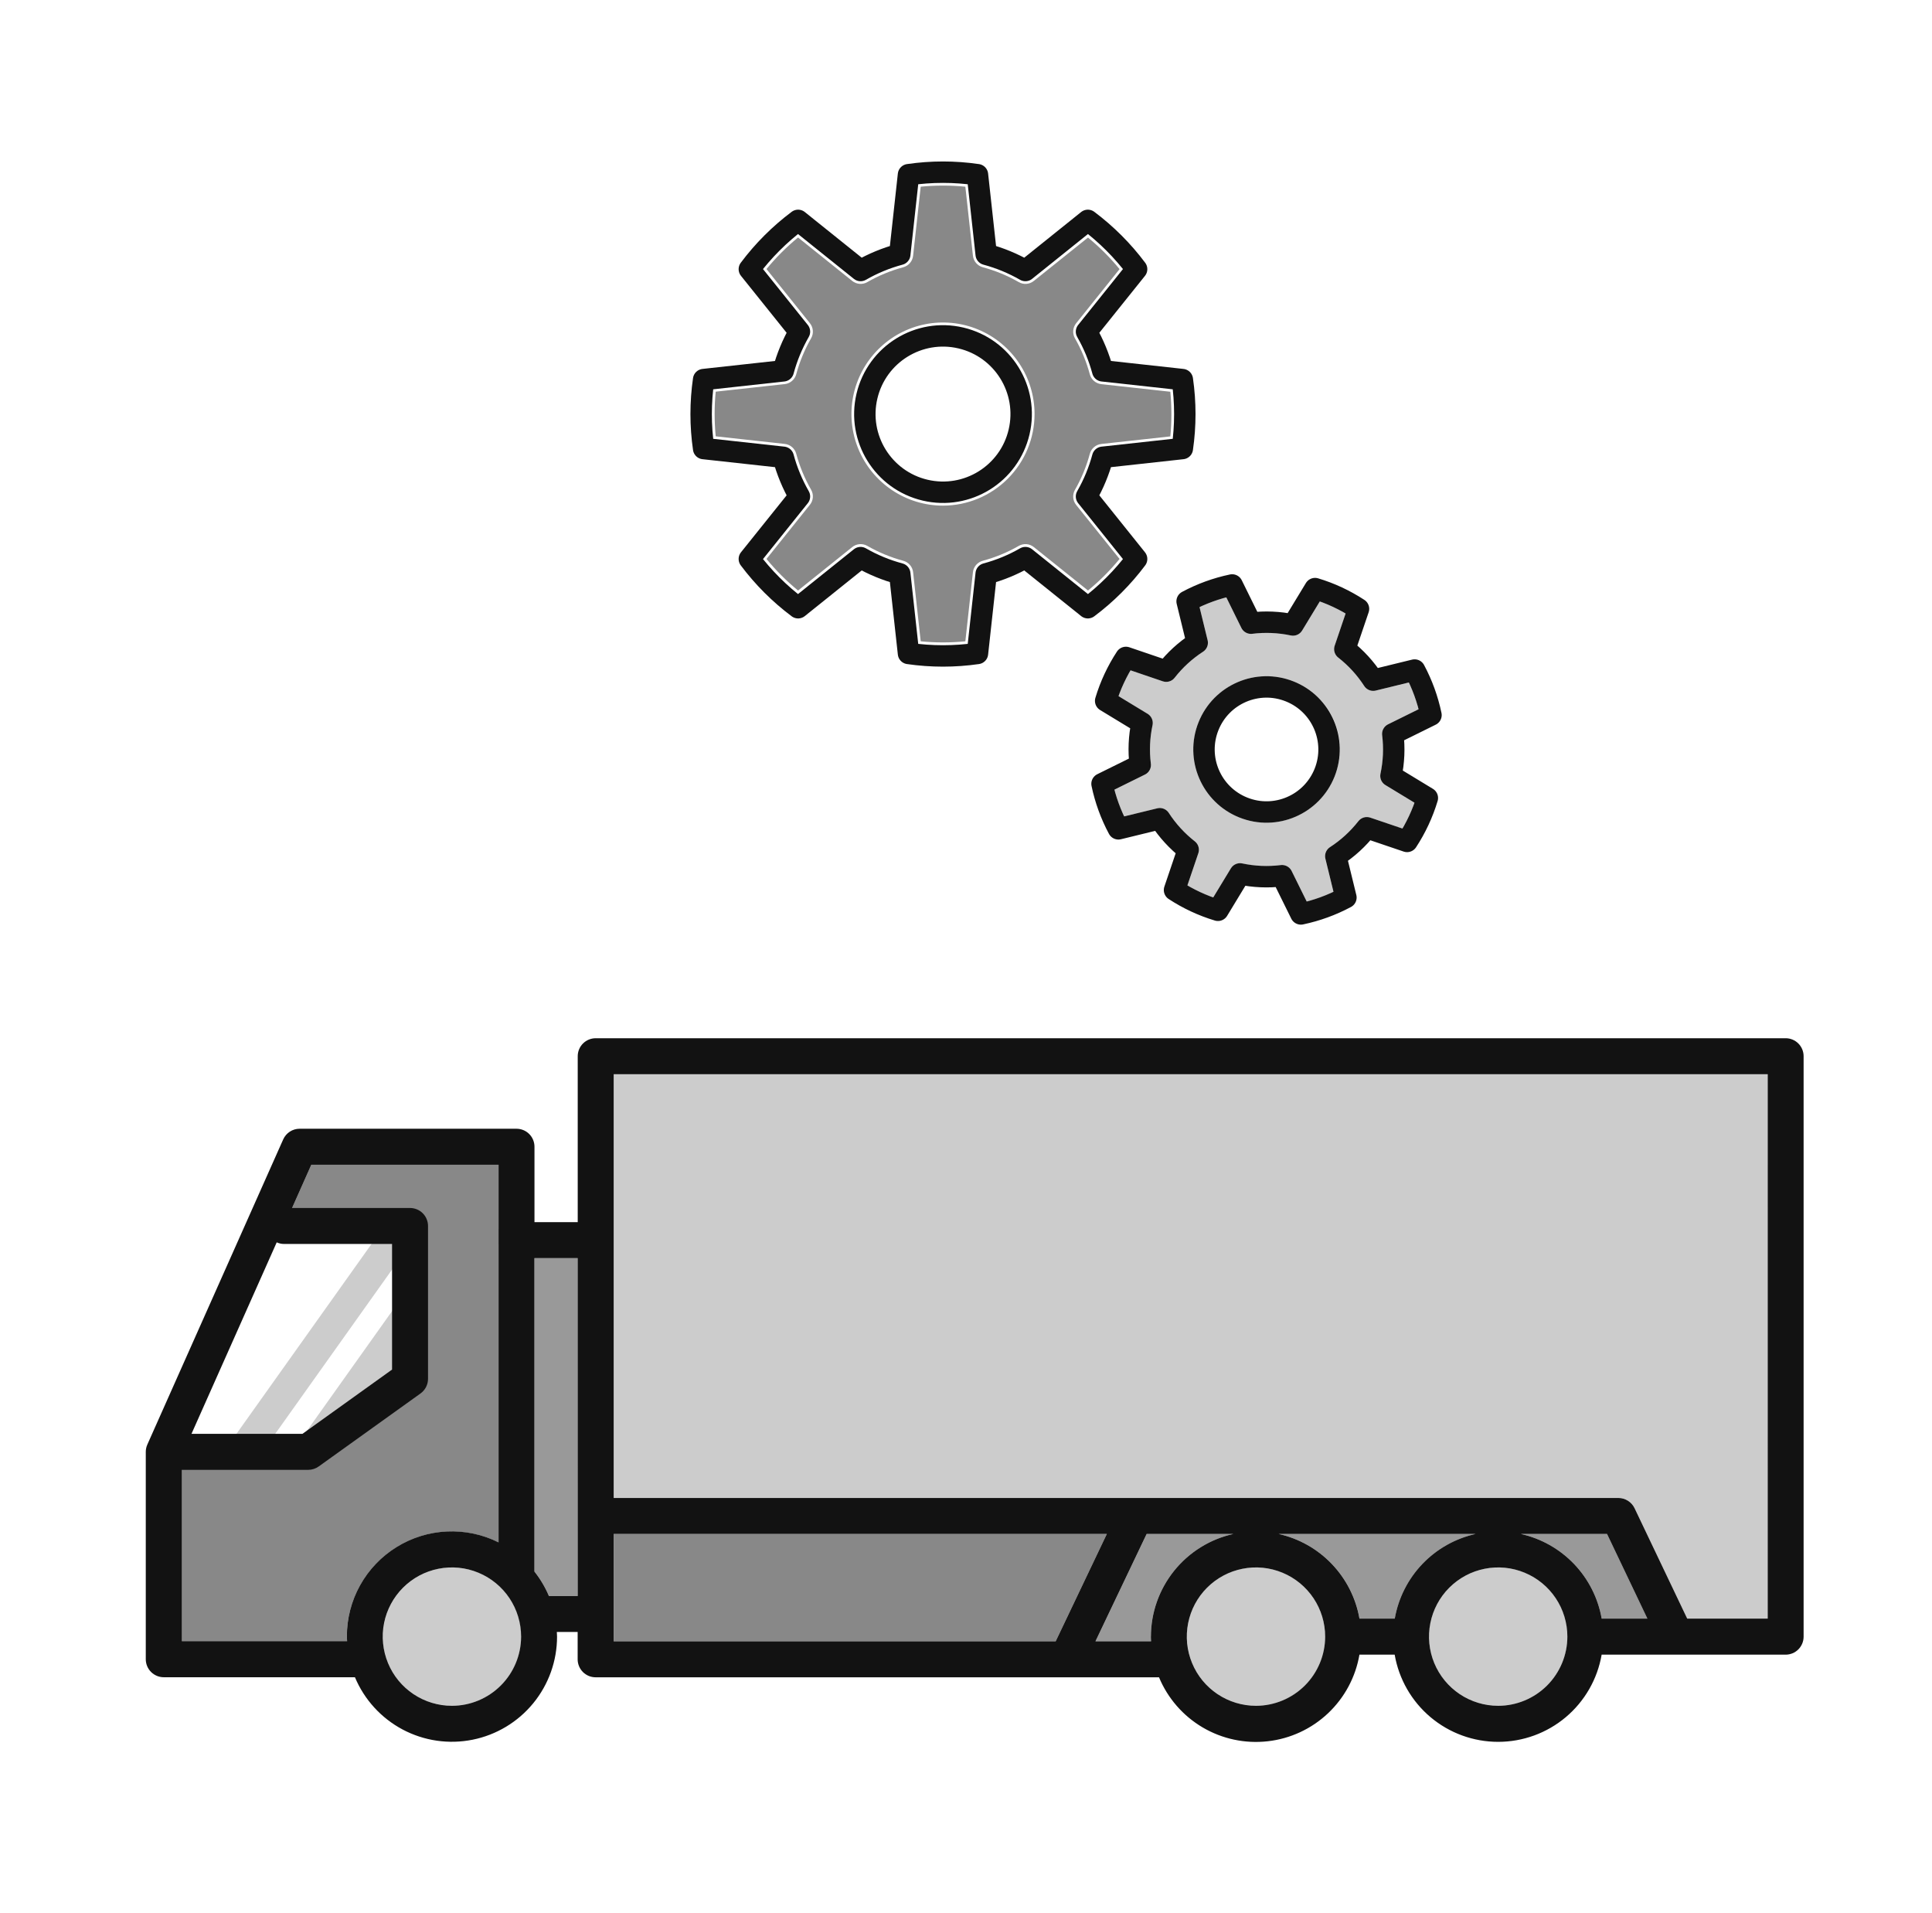
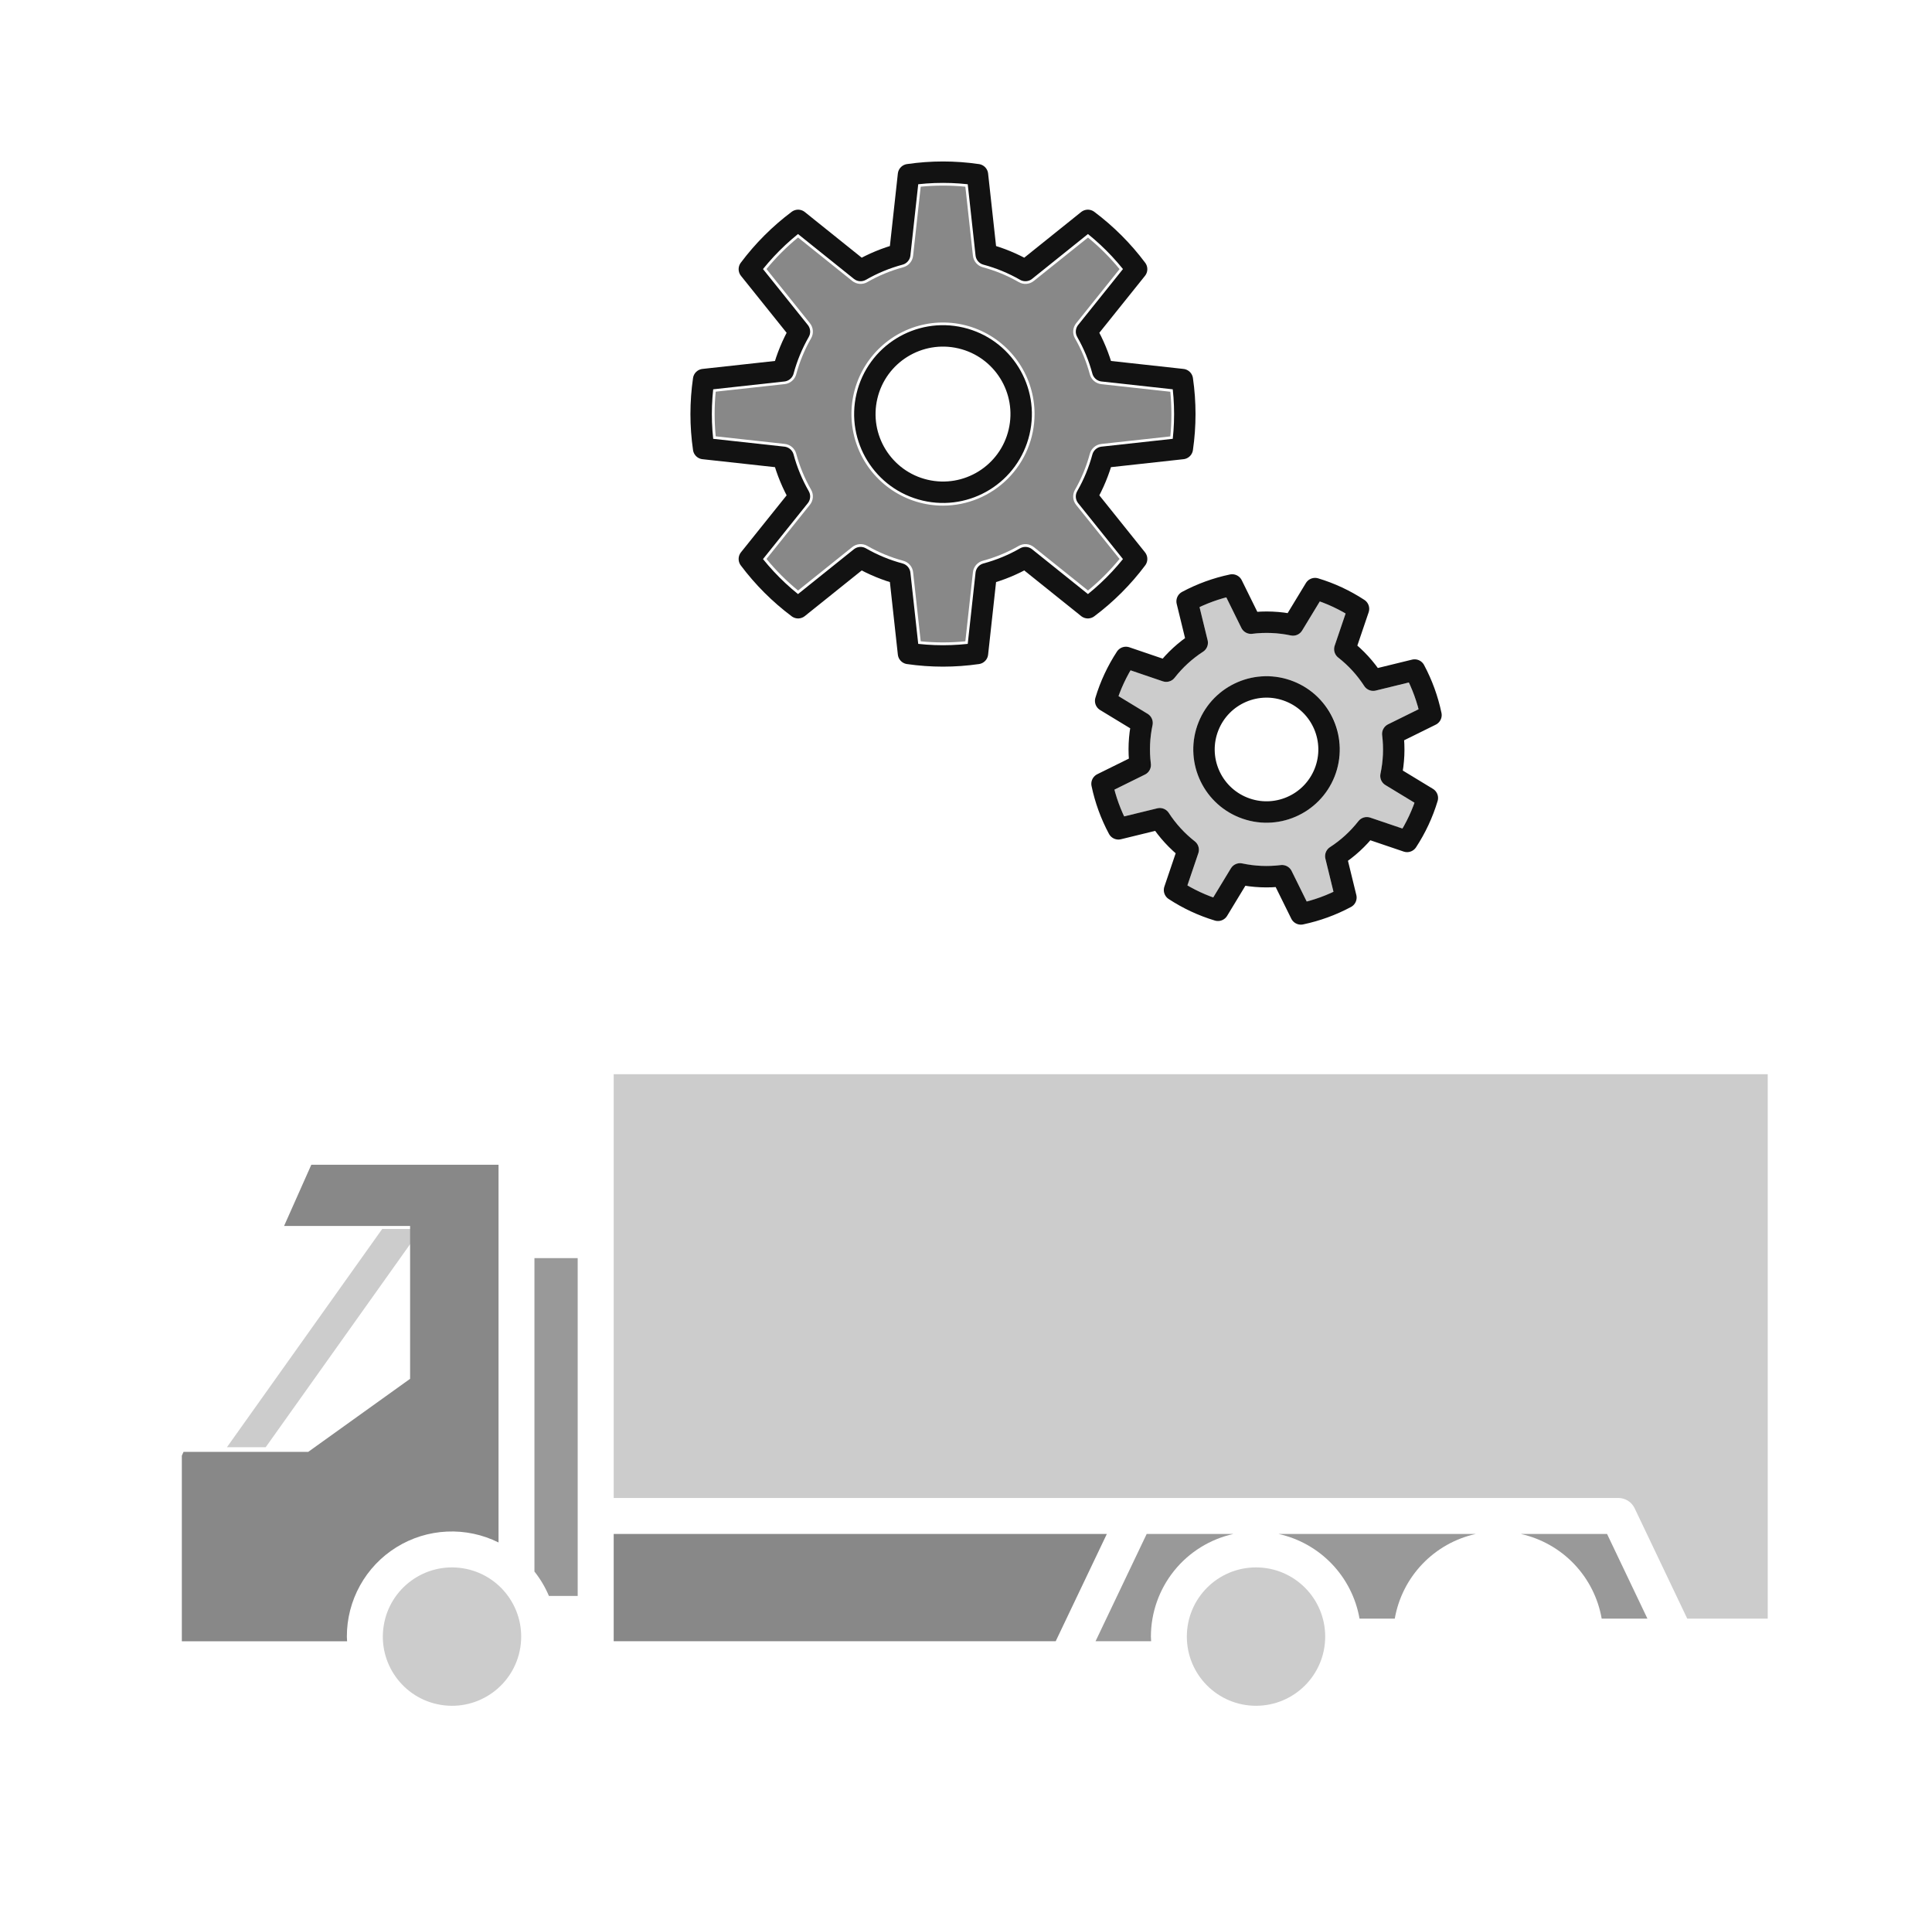
<svg xmlns="http://www.w3.org/2000/svg" width="101" height="100" viewBox="0 0 101 100" fill="none">
  <path d="M57.272 85.786L59.946 80.177H64.485C63.262 80.446 62.167 81.125 61.382 82.1C60.596 83.076 60.168 84.291 60.166 85.543C60.166 85.625 60.174 85.705 60.178 85.786H57.272Z" fill="#999999" />
  <path d="M79.5 80.177H84.012L86.123 84.603H83.732C83.544 83.529 83.041 82.535 82.288 81.747C81.535 80.959 80.564 80.413 79.5 80.177Z" fill="#999999" />
  <path d="M72.915 84.604H71.073C70.885 83.53 70.382 82.536 69.629 81.748C68.875 80.96 67.904 80.413 66.84 80.178H77.148C76.083 80.413 75.113 80.96 74.359 81.748C73.605 82.536 73.103 83.53 72.915 84.604Z" fill="#999999" />
  <path d="M65.661 89.159C67.659 89.159 69.278 87.54 69.278 85.542C69.278 83.545 67.659 81.926 65.661 81.926C63.664 81.926 62.045 83.545 62.045 85.542C62.045 87.54 63.664 89.159 65.661 89.159Z" fill="#CCCCCC" />
-   <path d="M78.323 89.159C80.321 89.159 81.94 87.54 81.94 85.542C81.94 83.545 80.321 81.926 78.323 81.926C76.326 81.926 74.707 83.545 74.707 85.542C74.707 87.54 76.326 89.159 78.323 89.159Z" fill="#CCCCCC" />
  <path d="M13.889 75.645H11.863L19.98 64.237H22.005L13.889 75.645Z" fill="#CCCCCC" />
-   <path d="M18.524 75.645H15.434L23.55 64.237H26.641L18.524 75.645Z" fill="#CCCCCC" />
  <path d="M27.201 86.113C27.516 84.141 26.172 82.287 24.2 81.972C22.228 81.657 20.374 83 20.059 84.973C19.744 86.945 21.087 88.799 23.059 89.114C25.032 89.429 26.886 88.086 27.201 86.113Z" fill="#CCCCCC" />
  <path d="M28.697 83.419C28.503 82.961 28.249 82.531 27.939 82.141V82.134V65.76H30.2V83.419H28.697Z" fill="#999999" />
-   <path d="M32.082 80.177H57.863L55.189 85.786H32.082V80.177Z" fill="#888888" />
+   <path d="M32.082 80.177H57.863L55.189 85.786H32.082Z" fill="#888888" />
  <path d="M92.412 84.604H88.205L85.454 78.833C85.377 78.673 85.257 78.537 85.107 78.443C84.957 78.348 84.783 78.297 84.605 78.297H32.082V56.147H92.412V84.604Z" fill="#CCCCCC" />
  <path d="M16.275 60.879L14.851 64.079H21.439V72.069L16.115 75.886H9.595L9.506 76.086V85.787H18.145C18.145 85.706 18.133 85.626 18.133 85.544C18.131 84.609 18.368 83.689 18.822 82.871C19.275 82.053 19.93 81.365 20.725 80.872C21.52 80.379 22.427 80.097 23.361 80.054C24.296 80.01 25.225 80.206 26.062 80.623V60.879H16.275Z" fill="#888888" />
-   <path d="M93.352 54.267H31.142C30.893 54.267 30.654 54.366 30.477 54.542C30.301 54.718 30.202 54.957 30.202 55.207V63.88H27.941V59.938C27.941 59.688 27.842 59.449 27.666 59.273C27.49 59.097 27.251 58.998 27.001 58.998H15.664C15.482 58.998 15.304 59.05 15.152 59.149C15 59.248 14.879 59.389 14.805 59.555L7.703 75.504C7.649 75.625 7.621 75.755 7.621 75.887V86.727C7.621 86.976 7.72 87.215 7.896 87.391C8.073 87.568 8.312 87.667 8.561 87.667H18.555C19.046 88.838 19.927 89.803 21.048 90.399C22.17 90.994 23.463 91.183 24.707 90.932C25.952 90.682 27.072 90.009 27.877 89.026C28.681 88.044 29.121 86.814 29.121 85.544C29.121 85.462 29.112 85.382 29.109 85.301H30.198V86.73C30.198 86.853 30.222 86.976 30.27 87.09C30.317 87.204 30.386 87.307 30.473 87.395C30.561 87.482 30.664 87.551 30.778 87.599C30.892 87.646 31.015 87.67 31.138 87.67H60.59C61.047 88.768 61.848 89.688 62.873 90.291C63.898 90.894 65.091 91.148 66.273 91.014C67.455 90.881 68.562 90.367 69.426 89.551C70.291 88.734 70.867 87.659 71.068 86.487H72.91C73.13 87.762 73.793 88.919 74.783 89.753C75.773 90.587 77.026 91.044 78.32 91.044C79.614 91.044 80.867 90.587 81.857 89.753C82.847 88.919 83.51 87.762 83.73 86.487H93.348C93.598 86.487 93.837 86.388 94.013 86.212C94.189 86.035 94.288 85.796 94.288 85.547V55.21C94.289 55.087 94.265 54.965 94.218 54.85C94.171 54.736 94.103 54.632 94.016 54.545C93.929 54.457 93.825 54.387 93.712 54.34C93.598 54.292 93.476 54.267 93.352 54.267ZM14.847 65.02H20.496V71.586L15.81 74.946H10.01L14.466 64.936C14.586 64.991 14.716 65.02 14.847 65.02ZM9.503 76.827H16.111C16.308 76.827 16.5 76.766 16.66 76.651L21.984 72.834C22.105 72.747 22.204 72.632 22.272 72.499C22.34 72.366 22.376 72.219 22.376 72.07V64.081C22.376 63.957 22.352 63.835 22.304 63.721C22.257 63.606 22.188 63.503 22.101 63.416C22.013 63.328 21.91 63.259 21.796 63.212C21.681 63.165 21.559 63.14 21.436 63.14H15.269L16.275 60.879H26.063V80.618C25.226 80.201 24.296 80.005 23.362 80.049C22.428 80.092 21.52 80.374 20.726 80.867C19.931 81.36 19.276 82.048 18.822 82.866C18.368 83.684 18.131 84.604 18.134 85.539C18.134 85.621 18.143 85.701 18.146 85.782H9.508V76.826L9.503 76.827ZM23.626 89.16C22.911 89.16 22.212 88.948 21.617 88.551C21.022 88.154 20.558 87.589 20.285 86.928C20.011 86.267 19.939 85.54 20.078 84.839C20.218 84.137 20.562 83.493 21.068 82.987C21.574 82.481 22.218 82.136 22.92 81.997C23.621 81.857 24.349 81.929 25.009 82.203C25.67 82.476 26.235 82.94 26.633 83.535C27.03 84.129 27.242 84.829 27.242 85.544C27.241 86.502 26.86 87.421 26.182 88.098C25.505 88.776 24.587 89.158 23.629 89.16L23.626 89.16ZM30.2 83.421H28.696C28.502 82.963 28.247 82.532 27.938 82.142V82.136V65.76H30.199L30.2 83.421ZM32.08 85.787V80.177H57.863L55.189 85.787H32.08ZM60.164 85.544C60.164 85.626 60.172 85.706 60.176 85.787H57.269L59.944 80.177H64.483C63.26 80.447 62.166 81.126 61.381 82.102C60.597 83.077 60.168 84.291 60.166 85.543L60.164 85.544ZM65.66 89.16C64.945 89.16 64.245 88.948 63.651 88.551C63.056 88.153 62.592 87.589 62.319 86.928C62.045 86.267 61.973 85.54 62.113 84.838C62.252 84.137 62.597 83.492 63.102 82.987C63.608 82.481 64.253 82.136 64.954 81.997C65.656 81.857 66.383 81.929 67.044 82.203C67.704 82.476 68.269 82.94 68.667 83.535C69.064 84.129 69.276 84.829 69.276 85.544C69.275 86.502 68.894 87.421 68.216 88.099C67.539 88.776 66.62 89.158 65.662 89.16L65.66 89.16ZM72.912 84.604H71.07C70.882 83.53 70.379 82.536 69.625 81.748C68.872 80.96 67.901 80.413 66.837 80.177H77.145C76.08 80.414 75.11 80.96 74.357 81.748C73.604 82.536 73.102 83.53 72.914 84.604H72.912ZM78.322 89.16C77.606 89.16 76.907 88.948 76.312 88.551C75.718 88.153 75.254 87.589 74.98 86.928C74.707 86.267 74.635 85.54 74.775 84.838C74.914 84.137 75.258 83.492 75.764 82.987C76.27 82.481 76.914 82.136 77.616 81.997C78.317 81.857 79.045 81.929 79.705 82.203C80.366 82.476 80.931 82.94 81.329 83.535C81.726 84.129 81.938 84.829 81.938 85.544C81.937 86.502 81.555 87.421 80.878 88.099C80.201 88.776 79.282 89.158 78.324 89.16L78.322 89.16ZM83.732 84.604C83.544 83.53 83.041 82.536 82.288 81.748C81.534 80.96 80.564 80.413 79.499 80.177H84.011L86.122 84.604H83.732ZM92.411 84.604H88.204L85.452 78.833C85.376 78.673 85.255 78.538 85.105 78.443C84.955 78.348 84.781 78.298 84.604 78.297H32.082V56.147H92.412L92.411 84.604Z" fill="#121212" />
  <path d="M56.973 23.72C57.01 23.584 57.087 23.462 57.194 23.37C57.301 23.279 57.433 23.222 57.573 23.206L61.182 22.81C61.221 22.418 61.238 22.025 61.238 21.643C61.238 21.26 61.219 20.868 61.182 20.476L57.573 20.079C57.433 20.064 57.3 20.006 57.194 19.915C57.087 19.823 57.01 19.701 56.973 19.565C56.796 18.907 56.535 18.275 56.196 17.684C56.126 17.562 56.095 17.422 56.105 17.283C56.116 17.143 56.169 17.009 56.256 16.9L58.528 14.066C58.033 13.464 57.48 12.912 56.878 12.417L54.045 14.685C53.935 14.773 53.801 14.826 53.661 14.837C53.52 14.848 53.38 14.816 53.258 14.745C52.666 14.406 52.034 14.145 51.376 13.968C51.24 13.931 51.118 13.854 51.027 13.747C50.935 13.64 50.878 13.508 50.862 13.368L50.466 9.758C49.69 9.681 48.908 9.681 48.132 9.758L47.735 13.368C47.72 13.508 47.663 13.64 47.571 13.747C47.48 13.854 47.358 13.931 47.222 13.968C46.564 14.145 45.932 14.406 45.341 14.745C45.219 14.816 45.079 14.848 44.938 14.837C44.797 14.826 44.663 14.773 44.553 14.685L41.72 12.413C41.118 12.908 40.565 13.461 40.07 14.063L42.342 16.896C42.43 17.006 42.482 17.139 42.493 17.279C42.504 17.419 42.473 17.559 42.403 17.681C42.064 18.272 41.802 18.904 41.625 19.562C41.588 19.698 41.511 19.82 41.404 19.911C41.298 20.003 41.166 20.06 41.026 20.076L37.415 20.472C37.377 20.865 37.359 21.257 37.359 21.639C37.359 22.022 37.379 22.414 37.415 22.806L41.026 23.203C41.166 23.219 41.297 23.276 41.404 23.367C41.511 23.459 41.588 23.58 41.625 23.716C41.802 24.375 42.064 25.007 42.403 25.598C42.473 25.72 42.504 25.86 42.493 26C42.482 26.14 42.43 26.273 42.342 26.382L40.07 29.216C40.565 29.818 41.118 30.37 41.72 30.866L44.553 28.594C44.663 28.506 44.797 28.453 44.938 28.442C45.078 28.431 45.219 28.463 45.341 28.533C45.932 28.872 46.564 29.134 47.222 29.311C47.358 29.347 47.48 29.424 47.571 29.531C47.663 29.638 47.72 29.77 47.735 29.91L48.132 33.52C48.908 33.598 49.69 33.598 50.466 33.52L50.862 29.91C50.878 29.77 50.935 29.638 51.026 29.531C51.118 29.424 51.24 29.348 51.376 29.311C52.034 29.134 52.667 28.872 53.258 28.533C53.38 28.463 53.52 28.431 53.661 28.442C53.801 28.453 53.935 28.506 54.045 28.594L56.878 30.865C57.481 30.37 58.033 29.817 58.528 29.215L56.256 26.389C56.169 26.279 56.116 26.145 56.105 26.006C56.095 25.866 56.126 25.726 56.196 25.604C56.535 25.012 56.796 24.379 56.973 23.72ZM49.298 26.429C48.351 26.429 47.426 26.148 46.639 25.622C45.852 25.096 45.238 24.349 44.876 23.474C44.514 22.6 44.419 21.637 44.603 20.709C44.788 19.781 45.244 18.928 45.913 18.258C46.583 17.589 47.435 17.133 48.364 16.948C49.292 16.764 50.255 16.859 51.129 17.221C52.004 17.583 52.751 18.197 53.277 18.984C53.803 19.771 54.084 20.696 54.084 21.643C54.082 22.912 53.578 24.128 52.681 25.025C51.784 25.922 50.568 26.427 49.299 26.429H49.298Z" fill="#888888" />
  <path d="M53.275 22.579C53.792 20.382 52.43 18.183 50.234 17.666C48.037 17.149 45.837 18.511 45.321 20.707C44.804 22.904 46.166 25.104 48.362 25.62C50.559 26.137 52.758 24.776 53.275 22.579Z" stroke="#121212" stroke-width="1.12" stroke-linecap="round" stroke-linejoin="round" />
  <path d="M56.8 17.335L59.419 14.069C58.695 13.102 57.837 12.244 56.87 11.519L53.605 14.139C52.961 13.77 52.273 13.485 51.556 13.293L51.099 9.131C49.904 8.956 48.689 8.956 47.494 9.131L47.037 13.293C46.32 13.485 45.632 13.77 44.989 14.139L41.723 11.519C40.756 12.244 39.898 13.102 39.174 14.069L41.793 17.335C41.424 17.978 41.139 18.666 40.946 19.383L36.784 19.84C36.611 21.036 36.611 22.25 36.784 23.445L40.946 23.902C41.139 24.618 41.424 25.307 41.793 25.95L39.174 29.217C39.898 30.183 40.756 31.041 41.723 31.765L44.989 29.146C45.632 29.516 46.32 29.8 47.037 29.992L47.494 34.155C48.69 34.328 49.904 34.328 51.099 34.155L51.556 29.992C52.273 29.8 52.961 29.516 53.605 29.146L56.87 31.765C57.837 31.041 58.695 30.183 59.419 29.217L56.8 25.95C57.169 25.307 57.454 24.618 57.647 23.902L61.809 23.445C61.982 22.25 61.982 21.036 61.809 19.84L57.647 19.383C57.454 18.666 57.169 17.978 56.8 17.335Z" stroke="#121212" stroke-width="1.12" stroke-linecap="round" stroke-linejoin="round" />
  <path d="M72.171 40.441C72.312 39.78 72.341 39.101 72.257 38.431C72.243 38.316 72.264 38.199 72.32 38.096C72.375 37.994 72.46 37.911 72.565 37.859L74.162 37.071C74.035 36.59 73.864 36.122 73.653 35.672L71.922 36.095C71.809 36.122 71.691 36.114 71.582 36.071C71.474 36.028 71.382 35.953 71.319 35.855C70.953 35.288 70.494 34.786 69.961 34.371C69.87 34.299 69.802 34.201 69.769 34.09C69.736 33.978 69.738 33.859 69.775 33.749L70.347 32.064C70.128 31.938 69.907 31.822 69.686 31.718C69.465 31.615 69.234 31.52 68.997 31.435L68.073 32.955C68.013 33.055 67.924 33.133 67.817 33.179C67.71 33.225 67.591 33.237 67.478 33.213C66.817 33.071 66.138 33.042 65.468 33.126C65.352 33.14 65.236 33.118 65.133 33.063C65.031 33.008 64.948 32.922 64.896 32.818L64.108 31.221C63.627 31.348 63.159 31.519 62.709 31.73L63.131 33.46C63.159 33.573 63.151 33.692 63.108 33.8C63.065 33.908 62.99 34 62.892 34.063C62.325 34.43 61.823 34.889 61.408 35.422C61.336 35.513 61.238 35.58 61.127 35.614C61.015 35.647 60.896 35.645 60.786 35.608L59.101 35.036C58.975 35.254 58.859 35.475 58.756 35.696C58.653 35.918 58.557 36.149 58.472 36.386L59.992 37.31C60.092 37.37 60.17 37.459 60.216 37.566C60.262 37.673 60.274 37.791 60.249 37.905C60.108 38.566 60.079 39.245 60.163 39.916C60.178 40.031 60.156 40.148 60.1 40.25C60.045 40.353 59.959 40.435 59.855 40.486L58.258 41.275C58.385 41.756 58.556 42.224 58.767 42.674L60.497 42.252C60.61 42.224 60.729 42.233 60.837 42.275C60.945 42.318 61.037 42.394 61.1 42.491C61.467 43.058 61.926 43.56 62.459 43.976C62.55 44.047 62.618 44.145 62.651 44.257C62.684 44.368 62.682 44.487 62.645 44.597L62.074 46.282C62.291 46.408 62.512 46.524 62.734 46.628C62.956 46.731 63.187 46.826 63.423 46.911L64.347 45.39C64.407 45.291 64.497 45.213 64.603 45.167C64.71 45.121 64.829 45.109 64.942 45.134C65.603 45.274 66.282 45.303 66.953 45.22C66.976 45.217 66.999 45.216 67.021 45.216C67.126 45.216 67.229 45.245 67.317 45.301C67.406 45.356 67.478 45.435 67.524 45.529L68.312 47.126C68.792 46.998 69.26 46.827 69.709 46.615L69.287 44.885C69.259 44.772 69.267 44.653 69.31 44.545C69.353 44.437 69.429 44.345 69.526 44.282C70.093 43.915 70.595 43.456 71.01 42.923C71.082 42.831 71.18 42.764 71.291 42.731C71.403 42.698 71.522 42.7 71.632 42.737L73.317 43.309C73.444 43.091 73.559 42.87 73.663 42.648C73.767 42.426 73.861 42.196 73.946 41.959L72.426 41.035C72.327 40.975 72.249 40.885 72.204 40.779C72.158 40.672 72.147 40.554 72.171 40.441ZM69.678 40.791C69.359 41.477 68.842 42.053 68.195 42.445C67.548 42.838 66.799 43.03 66.043 42.997C65.286 42.964 64.557 42.707 63.946 42.259C63.336 41.812 62.872 41.193 62.613 40.482C62.354 39.77 62.312 38.998 62.492 38.263C62.672 37.528 63.066 36.862 63.624 36.351C64.183 35.84 64.88 35.505 65.628 35.39C66.376 35.275 67.142 35.384 67.828 35.704C68.286 35.914 68.697 36.213 69.039 36.583C69.38 36.953 69.645 37.387 69.817 37.861C69.989 38.334 70.066 38.836 70.042 39.339C70.018 39.843 69.894 40.336 69.678 40.791Z" fill="#CCCCCC" />
  <path d="M69.246 40.386C69.915 38.71 69.099 36.808 67.423 36.139C65.746 35.469 63.844 36.285 63.175 37.962C62.506 39.638 63.322 41.54 64.998 42.209C66.675 42.879 68.576 42.062 69.246 40.386Z" stroke="#121212" stroke-width="1.12" stroke-linecap="round" stroke-linejoin="round" />
  <path d="M72.811 38.362L74.808 37.376C74.636 36.555 74.348 35.762 73.952 35.022L71.788 35.551C71.387 34.931 70.886 34.383 70.304 33.929L71.019 31.824C70.316 31.364 69.552 31.007 68.748 30.765L67.594 32.666C66.872 32.513 66.13 32.481 65.398 32.572L64.413 30.575C63.591 30.747 62.799 31.036 62.059 31.432L62.587 33.595C61.968 33.996 61.42 34.498 60.966 35.08L58.86 34.363C58.4 35.065 58.043 35.83 57.801 36.633L59.703 37.788C59.549 38.509 59.517 39.251 59.608 39.983L57.611 40.969C57.783 41.79 58.072 42.583 58.468 43.322L60.631 42.794C61.032 43.413 61.534 43.961 62.115 44.416L61.401 46.521C62.103 46.981 62.868 47.338 63.672 47.58L64.826 45.678C65.547 45.832 66.29 45.864 67.021 45.773L68.007 47.77C68.828 47.598 69.621 47.309 70.361 46.913L69.832 44.75C70.452 44.349 71 43.847 71.454 43.266L73.559 43.98C74.019 43.278 74.376 42.513 74.618 41.71L72.716 40.555C72.87 39.834 72.902 39.093 72.811 38.362Z" stroke="#121212" stroke-width="1.12" stroke-linecap="round" stroke-linejoin="round" />
</svg>